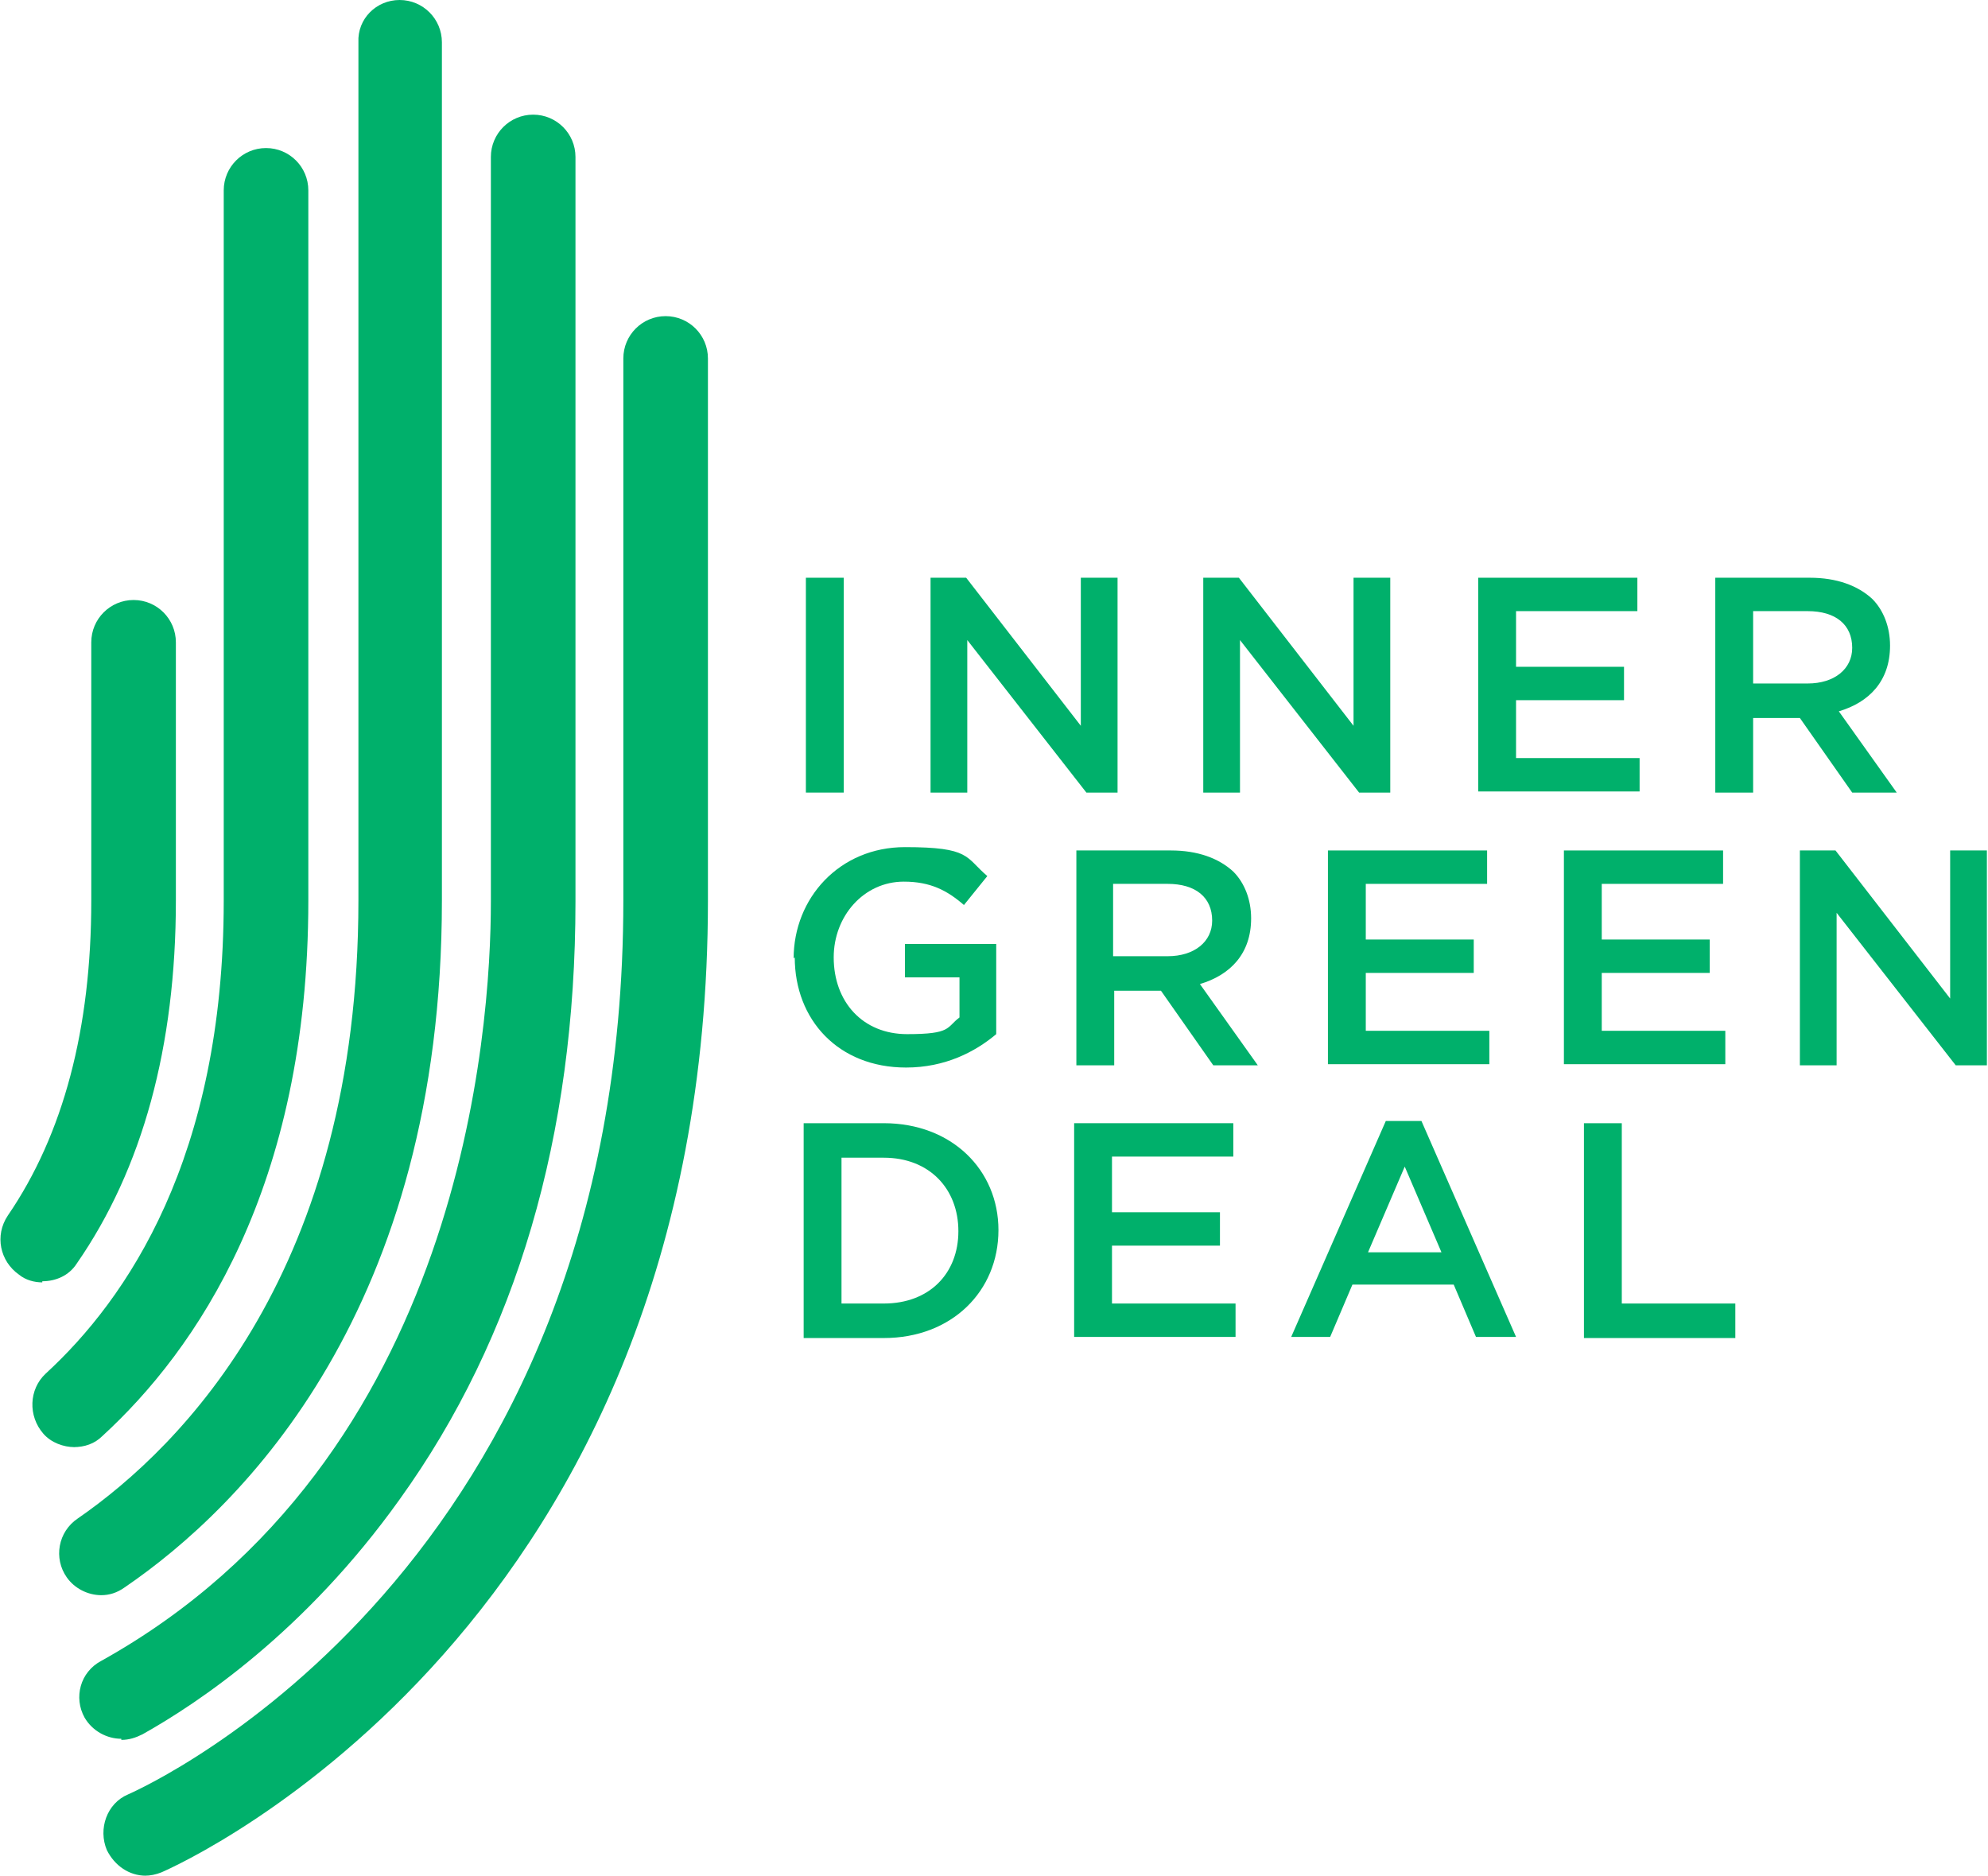
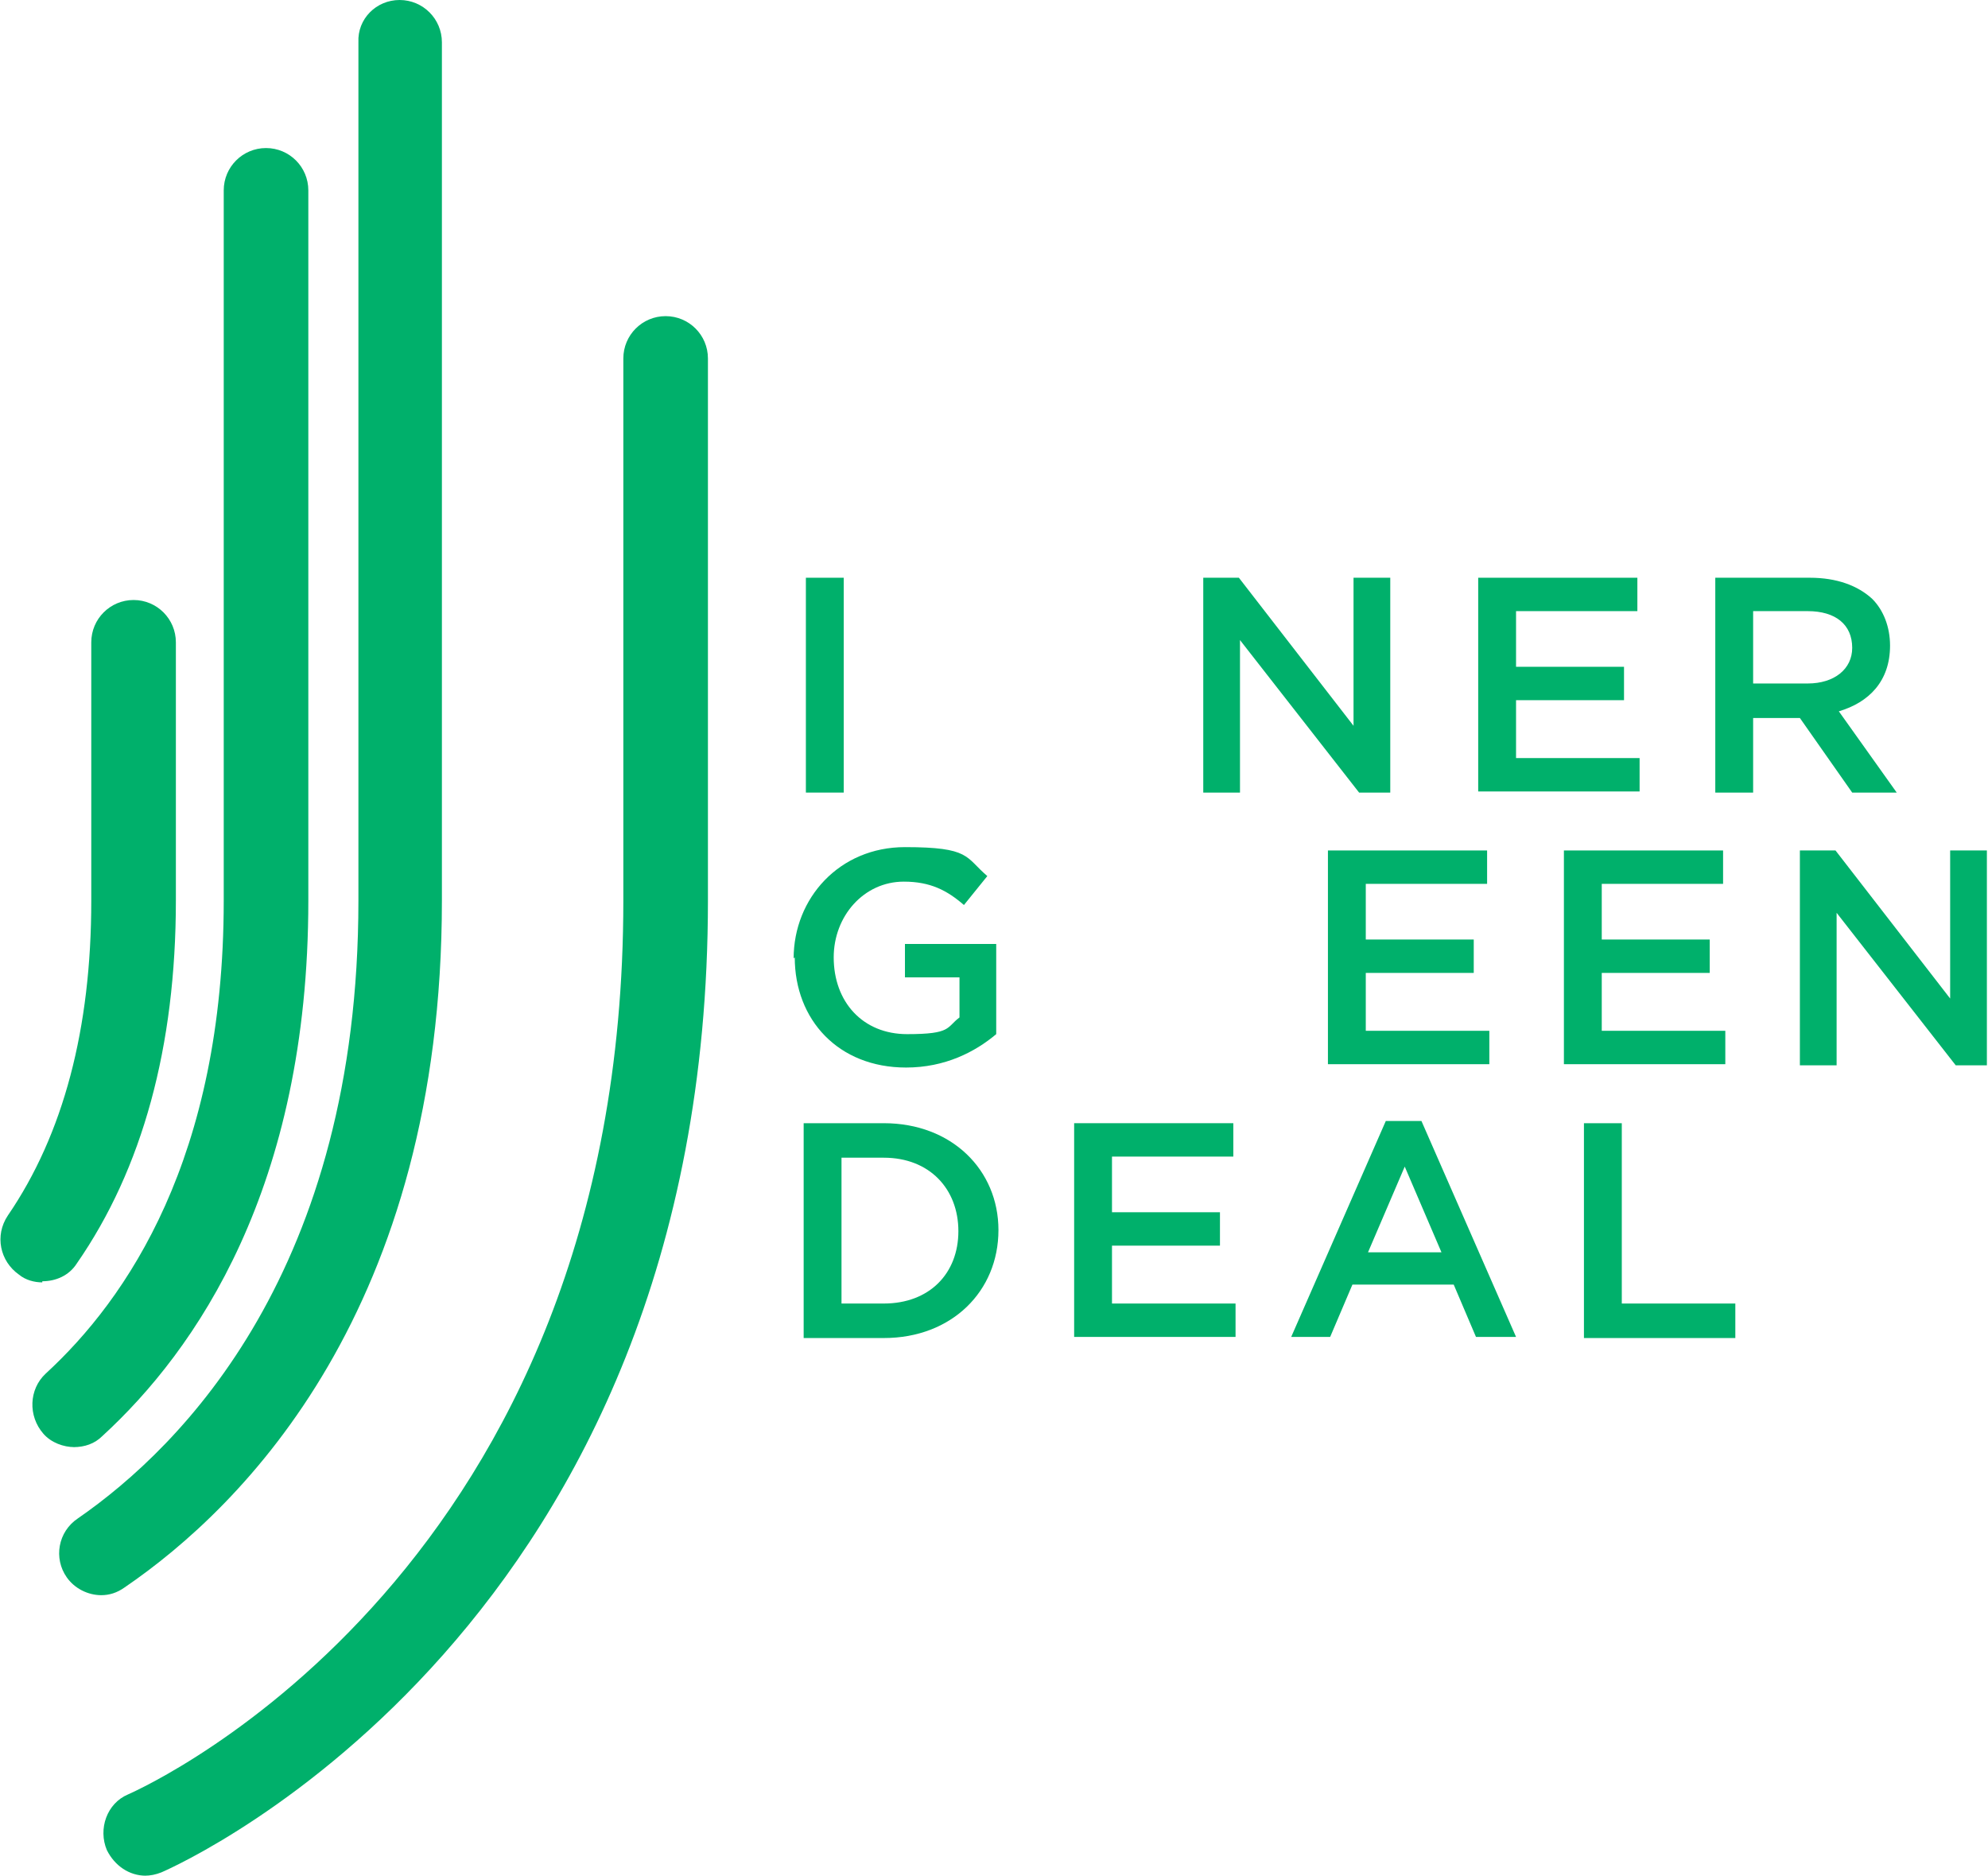
<svg xmlns="http://www.w3.org/2000/svg" id="Layer_1" version="1.1" viewBox="0 0 178.6 168.5">
  <defs>
    <style>
      .st0 {
        fill: #00b06b;
      }
    </style>
  </defs>
  <path class="st0" d="M13.1,168.5c-1.5,0-2.8-.9-3.5-2.3-.8-1.9,0-4.2,1.9-5,1.8-.8,44.5-20.2,44.5-80.3v-48.7c0-2.1,1.7-3.8,3.8-3.8s3.8,1.7,3.8,3.8v48.7c0,65.1-47,86.4-49.1,87.3-.5.2-1,.3-1.5.3Z" />
-   <path class="st0" d="M10.9,156.2c-1.3,0-2.6-.7-3.3-1.9-1-1.8-.4-4.1,1.5-5.1,32.5-18.1,35-56.8,35-68.2V14.1c0-2.1,1.7-3.8,3.8-3.8s3.8,1.7,3.8,3.8v66.9c0,21-5.3,39.1-15.8,53.7-8.5,11.9-18.1,18.3-23.1,21.1-.6.3-1.2.5-1.9.5h0Z" />
  <path class="st0" d="M9.1,143.3c-1.2,0-2.4-.6-3.1-1.6-1.2-1.7-.8-4.1,1-5.3,9.4-6.5,25.2-22.4,25.2-55.5V3.8C32.1,1.7,33.8,0,35.9,0s3.8,1.7,3.8,3.8v77.1c0,36.6-17.8,54.4-28.5,61.7-.7.5-1.4.7-2.1.7h0Z" />
  <path class="st0" d="M3.8,115.2c-.7,0-1.5-.2-2.1-.7-1.7-1.2-2.2-3.5-1-5.3,5-7.3,7.5-16.8,7.5-28.3v-23.2c0-2.1,1.7-3.8,3.8-3.8s3.8,1.7,3.8,3.8v23.2c0,13.1-3,24.1-8.9,32.6-.7,1.1-1.9,1.6-3.1,1.6h0Z" />
  <path class="st0" d="M6.7,130c-1,0-2.1-.4-2.8-1.2-1.4-1.6-1.3-4,.2-5.4,7.3-6.7,16-19.4,16-42.5V17.1c0-2.1,1.7-3.8,3.8-3.8s3.8,1.7,3.8,3.8v63.8c0,25.8-10.1,40.4-18.5,48.1-.7.7-1.6,1-2.6,1Z" />
  <path class="st0" d="M72.4,51.9h3.4v19.3h-3.4v-19.3Z" />
-   <path class="st0" d="M83.7,51.9h3.1l10.3,13.3v-13.3h3.3v19.3h-2.8l-10.7-13.7v13.7h-3.3v-19.3h0Z" />
  <path class="st0" d="M108.2,51.9h3.1l10.3,13.3v-13.3h3.3v19.3h-2.8l-10.7-13.7v13.7h-3.3v-19.3h0Z" />
  <path class="st0" d="M132.8,51.9h14.3v3h-10.9v5h9.7v3h-9.7v5.2h11.1v3h-14.5v-19.3h0Z" />
  <path class="st0" d="M154,51.9h8.6c2.4,0,4.3.7,5.6,1.9,1,1,1.6,2.5,1.6,4.2h0c0,3.2-1.9,5.1-4.6,5.9l5.2,7.3h-4l-4.7-6.7h-4.2v6.7h-3.4v-19.3h0ZM162.4,61.4c2.4,0,4-1.3,4-3.2h0c0-2.1-1.5-3.3-4-3.3h-4.9v6.5h5Z" />
  <path class="st0" d="M71.3,86.1h0c0-5.4,4.1-10,10-10s5.4.9,7.4,2.6l-2.1,2.6c-1.5-1.3-3-2.1-5.4-2.1-3.6,0-6.3,3.1-6.3,6.8h0c0,4,2.6,6.9,6.6,6.9s3.5-.6,4.7-1.5v-3.6h-4.9v-3h8.2v8.1c-1.9,1.6-4.6,3-8.1,3-6.1,0-10-4.3-10-9.9h0Z" />
-   <path class="st0" d="M96.6,76.4h8.6c2.4,0,4.3.7,5.6,1.9,1,1,1.6,2.5,1.6,4.2h0c0,3.2-1.9,5.1-4.6,5.9l5.2,7.3h-4l-4.7-6.7h-4.2v6.7h-3.4v-19.3h0ZM104.9,85.9c2.4,0,4-1.3,4-3.2h0c0-2.1-1.5-3.3-4-3.3h-4.9v6.5h5Z" />
  <path class="st0" d="M119.3,76.4h14.3v3h-10.9v5h9.7v3h-9.7v5.2h11.1v3h-14.5v-19.3h0Z" />
  <path class="st0" d="M140.5,76.4h14.3v3h-10.9v5h9.7v3h-9.7v5.2h11.1v3h-14.5v-19.3h0Z" />
  <path class="st0" d="M161.8,76.4h3.1l10.3,13.3v-13.3h3.3v19.3h-2.8l-10.7-13.7v13.7h-3.3v-19.3h0Z" />
  <path class="st0" d="M72.2,100.9h7.2c6.1,0,10.3,4.2,10.3,9.6h0c0,5.5-4.2,9.7-10.3,9.7h-7.2s0-19.3,0-19.3ZM75.6,104v13.1h3.8c4.1,0,6.7-2.7,6.7-6.5h0c0-3.8-2.6-6.6-6.7-6.6h-3.8Z" />
  <path class="st0" d="M96.5,100.9h14.3v3h-10.9v5h9.7v3h-9.7v5.2h11.1v3h-14.5v-19.3h0Z" />
  <path class="st0" d="M124.6,100.7h3.1l8.5,19.4h-3.6l-2-4.7h-9.1l-2,4.7h-3.5l8.5-19.4h0ZM129.5,112.5l-3.3-7.7-3.3,7.7h6.7Z" />
  <path class="st0" d="M142.3,100.9h3.4v16.2h10.2v3.1h-13.6s0-19.3,0-19.3Z" />
</svg>